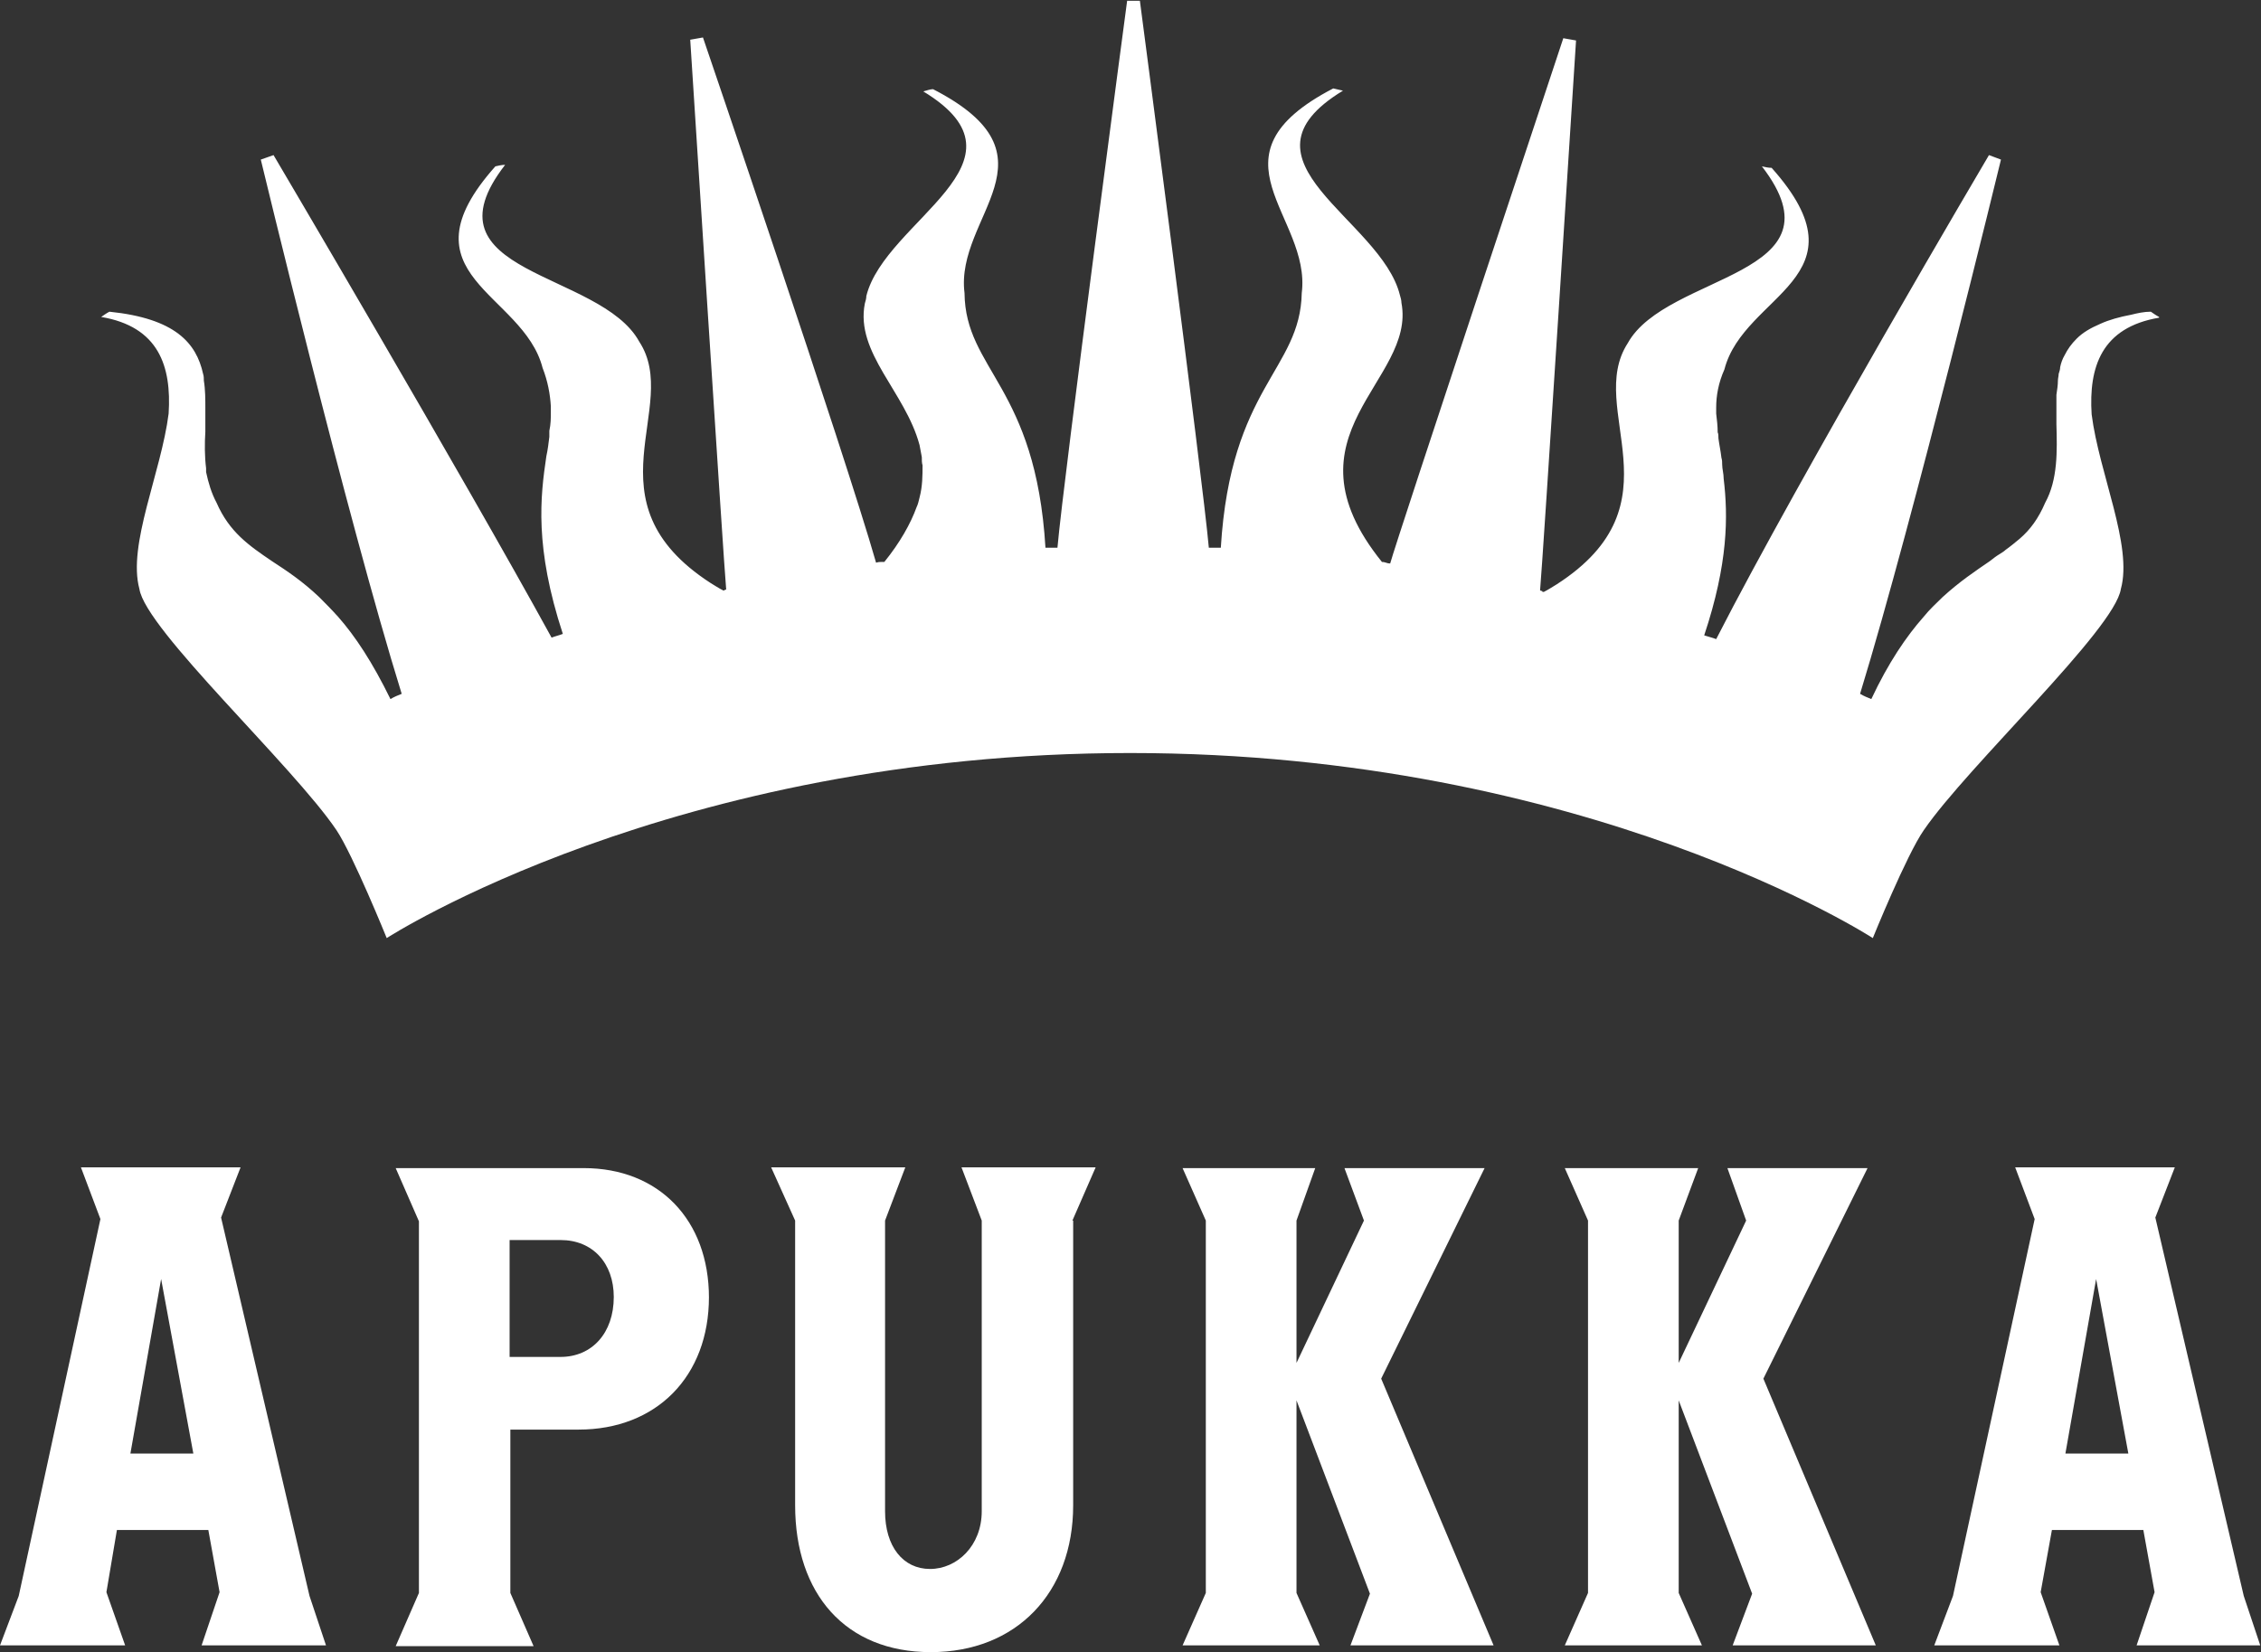
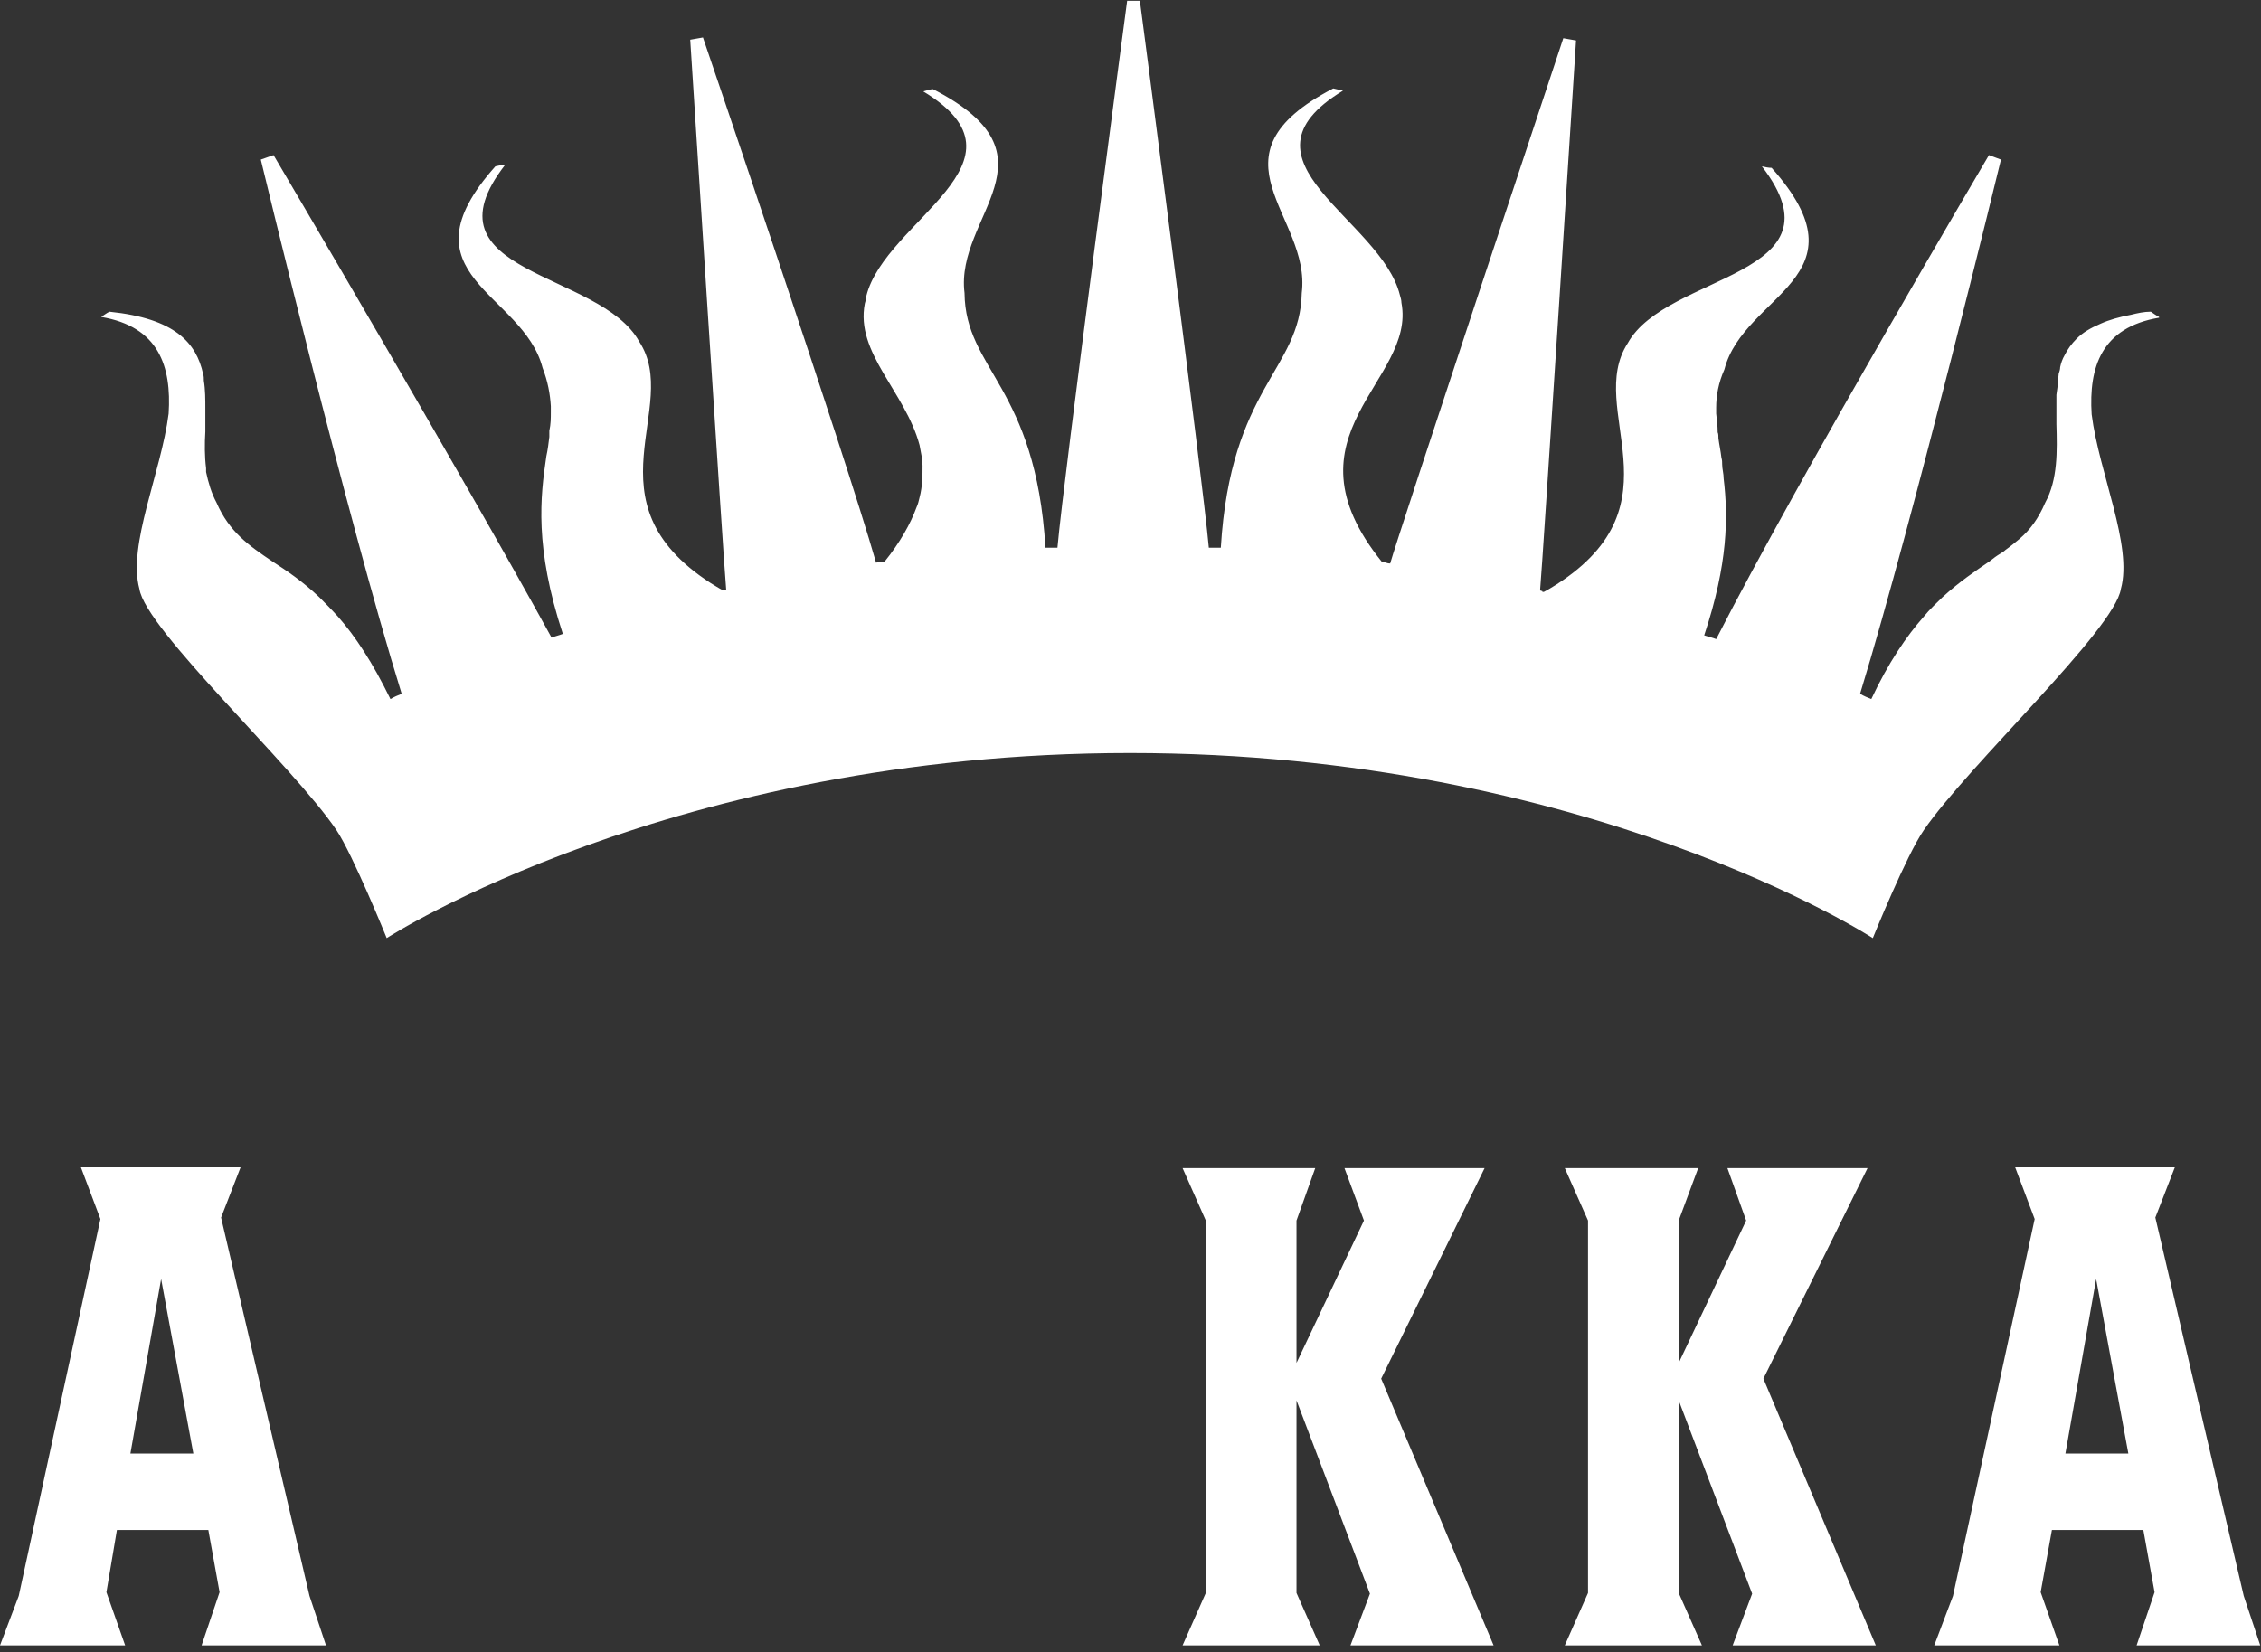
<svg xmlns="http://www.w3.org/2000/svg" version="1.1" viewBox="0 0 301.7 220.5">
  <rect x="0" y="0" width="301.7" height="220.5" fill="#333333" stroke="none" />
  <defs>
    <style>
      .cls-1 {
        fill: #fff;
      }
    </style>
  </defs>
  <g>
    <g id="Layer_1">
      <path class="cls-1" d="M288.1,42.3c-.4-.2-.8-.5-1.1-.7-.9,0-1.8.2-2.6.4-1.6.3-3,.7-4.1,1.2-1.4.6-2.4,1.2-3.2,2-.7.7-1.2,1.4-1.6,2.2-.3.5-.5,1.1-.6,1.6,0,.3-.1.6-.2.9,0,.3-.1.6-.1.9,0,.6-.1,1.2-.2,1.9,0,.8,0,1.6,0,2.4,0,.5,0,1,0,1.5.1,3.6.2,7.4-1.5,10.5-.9,2.1-2,3.6-3.4,4.8-.6.5-1.2,1-1.9,1.5-.2.2-.4.3-.7.5-.5.3-.9.6-1.4,1-1.9,1.3-4,2.7-6.3,4.8-.8.8-1.7,1.6-2.5,2.6-2.3,2.6-4.7,6.1-7,11-.5-.2-1-.4-1.5-.7,7.2-23.5,18.8-71.3,18.8-71.3l-1.6-.6s-25.2,42.7-36.4,64.6c-.5-.2-1-.3-1.6-.5,3.2-9.6,3.2-15.9,2.6-20.9,0-.7-.2-1.3-.2-1.9,0-.3,0-.6-.1-.9-.1-.9-.3-1.8-.4-2.6,0-.3,0-.6-.1-.8,0-.8-.1-1.7-.2-2.5v-.8c0-1.6.3-3.3,1.1-5.1,2.6-10.1,19.4-12.2,6.3-26.9-.4,0-.9-.1-1.3-.2,11.4,14.8-12.7,14.2-17.9,23.6-5.7,8.8,7.3,21.4-9.5,32.2-.5.3-1.1.7-1.7,1,0,0-.1,0-.1,0-.1,0-.1,0-.1-.1s0,0,0,0c0,0,0,0-.3-.1.3-3,4.8-73.4,4.8-73.4l-1.7-.3s-22.3,67.1-23.1,70.1c-.5,0-.6-.2-1.1-.2-13.8-17.1,4.6-24.1,2.6-34.6,0-.3-.1-.7-.2-1-2.5-10.2-23.1-17.9-7.6-27.3-.4-.1-.9-.2-1.3-.3-17.5,9.1-2.9,17-4.2,27.3-.2,10.3-9.5,12.5-10.8,34-.5,0-1.1,0-1.6,0-.8-9.1-9.2-73-9.2-73h-1.7s-8.5,63.8-9.3,73c-.5,0-1.1,0-1.6,0-1.3-21.6-10.7-23.7-10.8-34-1.3-10.3,13.3-18.2-4.2-27.2-.4,0-.9.2-1.3.3,15.5,9.4-5.1,17.2-7.6,27.3,0,.3-.1.7-.2,1-1.3,6.6,5.4,11.8,7.3,18.9.1.5.2,1.1.3,1.6,0,.4,0,.8.1,1.1,0,1.3,0,2.8-.4,4.3-.1.4-.2.9-.4,1.3-.8,2.2-2.2,4.7-4.3,7.3-.2,0-.3,0-.4,0,0,0,0,0-.1,0-.1,0-.3,0-.6.1-4.2-14.7-23.1-70.1-23.1-70.1l-1.7.3s4.5,70.4,4.8,73.4c-.1,0-.2,0-.2,0,0,0,0,0,0,0,0,0,0,0,0,.1,0,0,0,0-.2,0-.6-.3-1.2-.7-1.7-1-16.8-10.9-3.8-23.5-9.5-32.2-5.2-9.5-29.3-8.9-17.9-23.6-.4,0-.9.1-1.3.2-13,14.6,3.7,16.8,6.3,26.9.7,1.8,1,3.5,1.1,5.1,0,.3,0,.5,0,.8,0,.8,0,1.6-.2,2.5,0,.3,0,.6,0,.8-.1.8-.2,1.7-.4,2.6-.8,5.4-1.6,12.1,2.2,23.7-.5.2-1,.3-1.5.5C61.7,63.4,36.5,20.7,36.5,20.7l-1.7.6s11.5,47.8,18.8,71.3c-.5.2-1,.4-1.5.7-2.4-4.9-4.7-8.4-7-11-.9-1-1.7-1.8-2.5-2.6-2.2-2.1-4.3-3.5-6.3-4.8-3.1-2.1-5.7-3.9-7.4-7.8-.7-1.3-1.1-2.7-1.4-4.1,0-.2,0-.3,0-.5-.2-1.6-.2-3.3-.1-4.9,0-.2,0-.3,0-.5,0-.7,0-1.3,0-2v-.5c0-1.3,0-2.6-.2-3.8,0-.3,0-.6-.1-.9-.9-4.1-3.7-7.4-12.5-8.3-.4.2-.8.5-1.1.7,7.7,1.3,9.4,6.6,9,12.9-1,7.9-5.5,17.5-3.9,23.4.8,5.4,20.5,23.6,26.3,32.2,2.2,3.3,6.7,14.4,6.7,14.4,0,0,38.1-24.7,99.2-24.7s99.1,24.7,99.1,24.7c0,0,4.5-11.1,6.8-14.4,5.9-8.6,25.5-26.8,26.3-32.2,1.6-5.8-2.9-15.4-3.9-23.3-.4-6.3,1.3-11.6,9-12.9" />
      <path class="cls-1" d="M43.5,219.6h-16.6l2.4-7.1-1.5-8.3h-12.2l-1.4,8.3,2.5,7.1H0l2.5-6.6,10.9-50.3-2.6-6.9h21.3l-2.6,6.7,11.8,50.5,2.2,6.6h0ZM25.8,194l-4.3-23.3-4.1,23.3h8.4Z" />
-       <path class="cls-1" d="M94.6,173.1c0,10.6-7,17.7-17.4,17.7h-9.1v21.8l3.1,7.1h-18.4l3.1-7.1v-49.6l-3.1-7.1h25.1c10,0,16.7,6.9,16.7,17.3M81.9,173.1c0-4.5-2.8-7.6-7.1-7.6h-6.8v15.6h6.8c4.2,0,7.1-3.2,7.1-8" />
-       <path class="cls-1" d="M143.2,162.9v38c0,11.7-7.6,19.6-19,19.6s-18.1-7.8-18.1-19.6v-38l-3.2-7.1h17.9l-2.7,7.1v38.8c0,4.7,2.4,7.7,6,7.7s6.9-3.1,6.9-7.7v-38.8l-2.7-7.1h17.9l-3.1,7.1h0Z" />
      <polygon class="cls-1" points="199.3 219.6 180.2 219.6 182.8 212.7 173 186.9 173 212.6 176.1 219.6 157.8 219.6 160.9 212.6 160.9 162.9 157.8 155.9 175.5 155.9 173 162.9 173 181.9 182 162.9 179.4 155.9 198.1 155.9 184.3 184 199.3 219.6" />
      <polygon class="cls-1" points="250.3 219.6 231.2 219.6 233.8 212.7 224 186.9 224 212.6 227.1 219.6 208.8 219.6 211.9 212.6 211.9 162.9 208.8 155.9 226.6 155.9 224 162.9 224 181.9 233 162.9 230.5 155.9 249.2 155.9 235.3 184 250.3 219.6" />
      <path class="cls-1" d="M301.7,219.6h-16.6l2.4-7.1-1.5-8.3h-12.2l-1.5,8.3,2.5,7.1h-16.7l2.5-6.6,10.9-50.3-2.6-6.9h21.3l-2.6,6.7,11.8,50.5,2.2,6.6h0ZM284,194l-4.3-23.3-4.1,23.3h8.4,0Z" />
    </g>
  </g>
</svg>